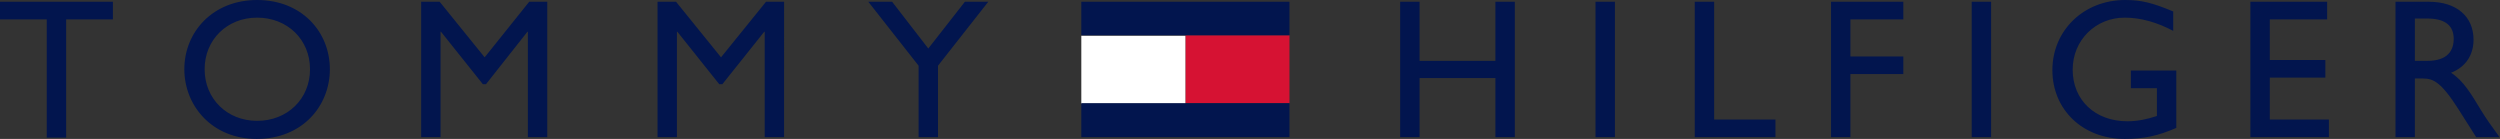
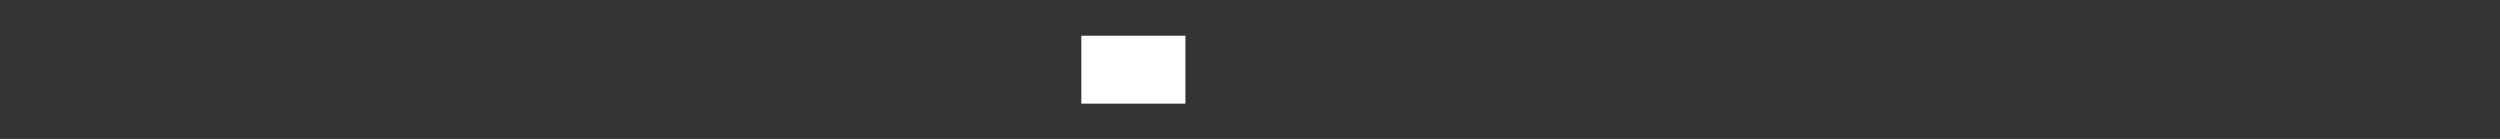
<svg xmlns="http://www.w3.org/2000/svg" x="0px" y="0px" viewBox="0 0 566.9 31.5" style="enable-background:new 0 0 566.9 31.5;" xml:space="preserve">
  <rect x="0" y="0" width="566.9" height="31.5" fill="#333333" stroke="none" />
  <style type="text/css"> .st0{fill:#D61233;} .st1{fill:#FFFFFF;} .st2{fill:#02154E;} </style>
-   <path class="st0" d="M268.8,23.4V8h23.6v15.4L268.8,23.4L268.8,23.4z" />
  <path class="st1" d="M245.2,23.4V8.1h23.6v15.4H245.2z" />
-   <path class="st2" d="M58.3,0c-10,0-16.5,7.2-16.5,15.7c0,8.3,6.3,15.8,16.4,15.8c10.4,0,16.6-7.5,16.6-15.8C74.8,7.2,68.4,0,58.3,0z M481.9,0c-9.4,0-16.5,6.9-16.5,15.9c0,9,6.9,15.6,16.4,15.6c4.3,0,7.6-0.7,11.7-2.5h0V16h-10.3v4h5.9v6.3c-2.1,0.7-4.3,1.2-6.7,1.2 c-7.3,0-12.4-4.8-12.4-11.7C470,9.1,475.2,4,481.8,4c3.7,0,7.4,1.1,11,3V2.6C488,0.6,485.5,0,481.9,0z M0,0.4v4h10.6v26.8H15V4.4 h10.6v-4H0z M95.5,0.4v30.7h4.4V7.2h0.1l9.5,11.9h0.7l9.4-11.9h0.1v23.9h4.4V0.4h-4.1L109.9,13L99.7,0.4H95.5z M149.1,0.4v30.7h4.4 V7.2h0.1l9.5,11.9h0.7l9.5-11.9h0.1v23.9h4.4V0.4h-4.1L163.5,13L153.3,0.4H149.1z M196.9,0.4l11.4,14.5v16.2h4.4V14.9l11.4-14.5 h-5.3L210.5,11l-8.2-10.6H196.9z M245.2,0.4V8h47.2V0.4H245.2z M317.5,0.4v30.7h4.4V17.7h17.2v13.4h4.4V0.4h-4.4v13.4h-17.2V0.4 H317.5z M361.8,0.4v30.7h4.4V0.4H361.8z M384.3,0.4v30.7h18.3v-4h-13.9V0.4H384.3z M415.2,0.4v30.7h4.4V16.8h12v-4h-12V4.4h12v-4 H415.2z M447.1,0.4v30.7h4.4V0.4H447.1z M510.3,0.4v30.7h17.8v-4h-13.4v-9.5h12.6v-4h-12.6V4.4h13v-4H510.3z M543.2,0.4v30.7h4.4 V17.8h1.8c2.3,0,4.1,0.7,8.1,7l4,6.3h5.3c-2.1-2.9-2.9-4-4.2-6.1c-2.3-3.8-4-6.7-6.8-8.5c3.3-1.3,5.1-4,5.1-7.5 c0-5.3-3.9-8.6-10.1-8.6H543.2z M58.3,4c6.9,0,12,5,12,11.7c0,6.7-5.1,11.7-12,11.7c-6.8,0-11.9-5-11.9-11.7C46.4,9,51.5,4,58.3,4z M547.6,4.2h2.8c4.3,0,6,1.8,6,4.6c0,2.6-1.3,5-6,5h-2.8V4.2z M245.2,23.4v7.7h47.2v-7.7H245.2z" />
</svg>